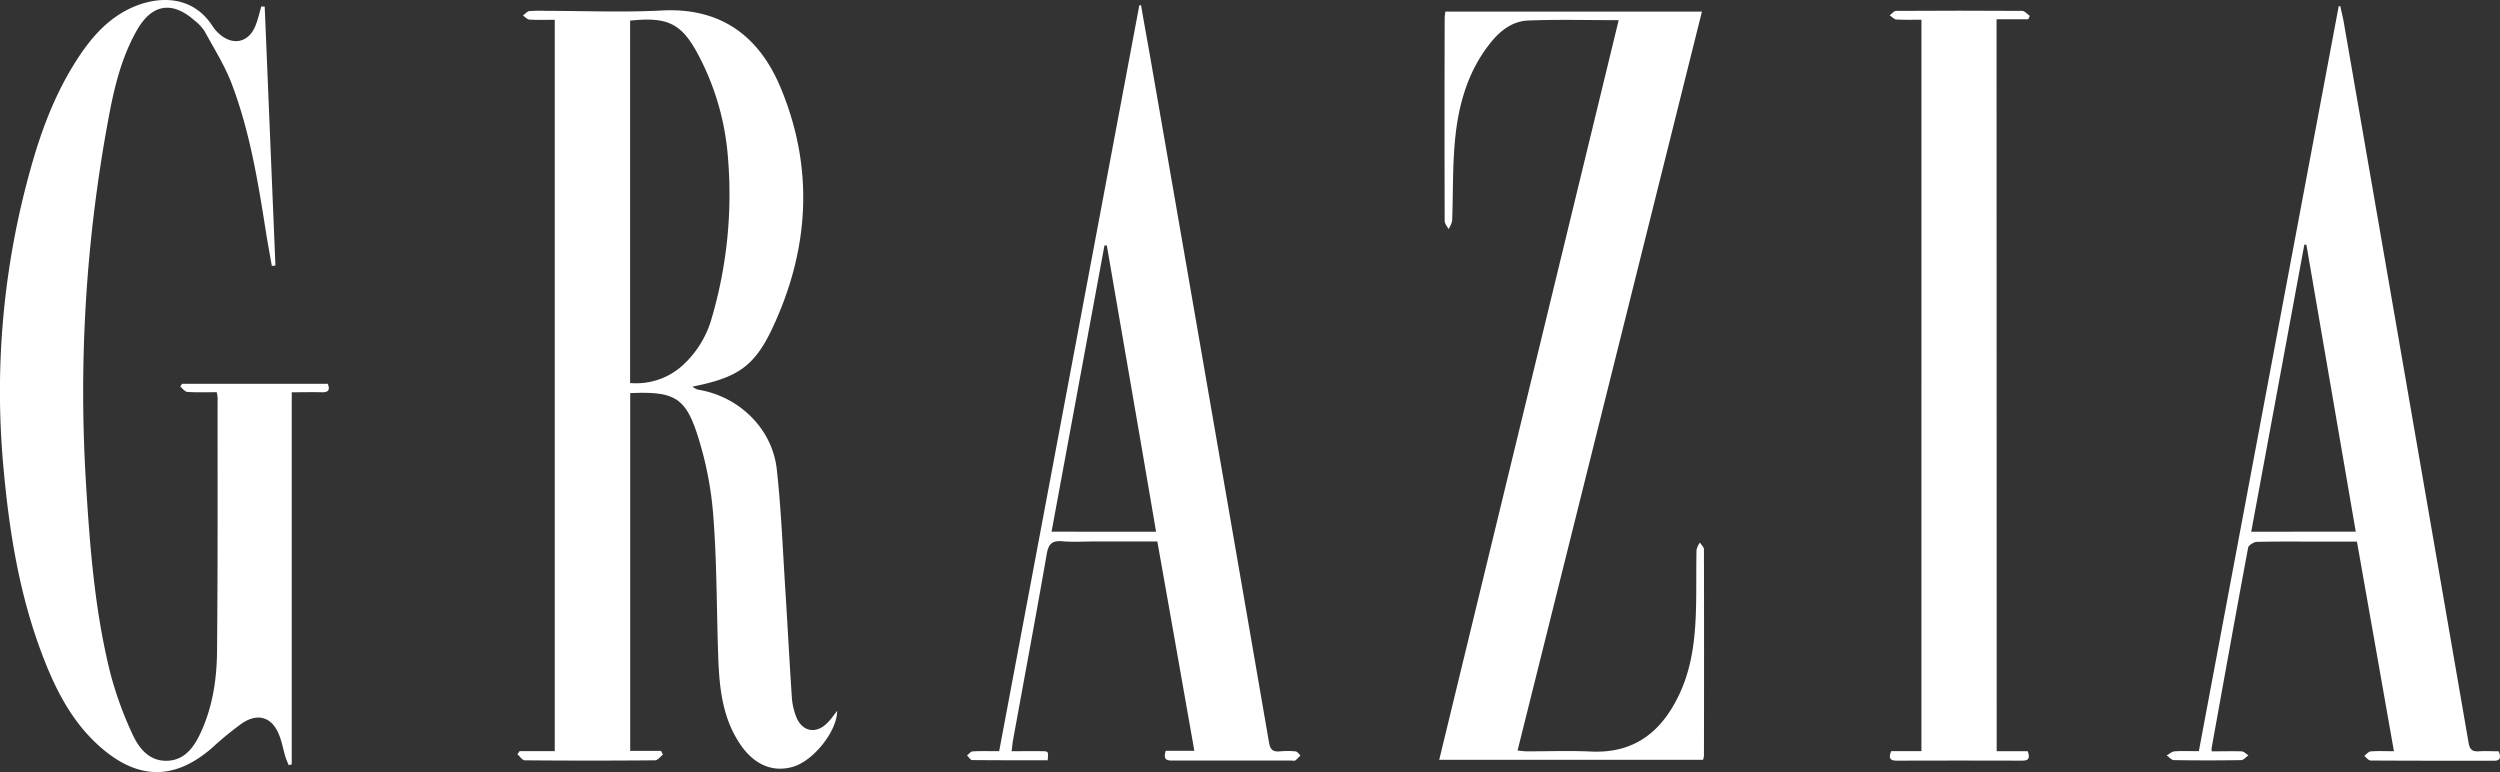
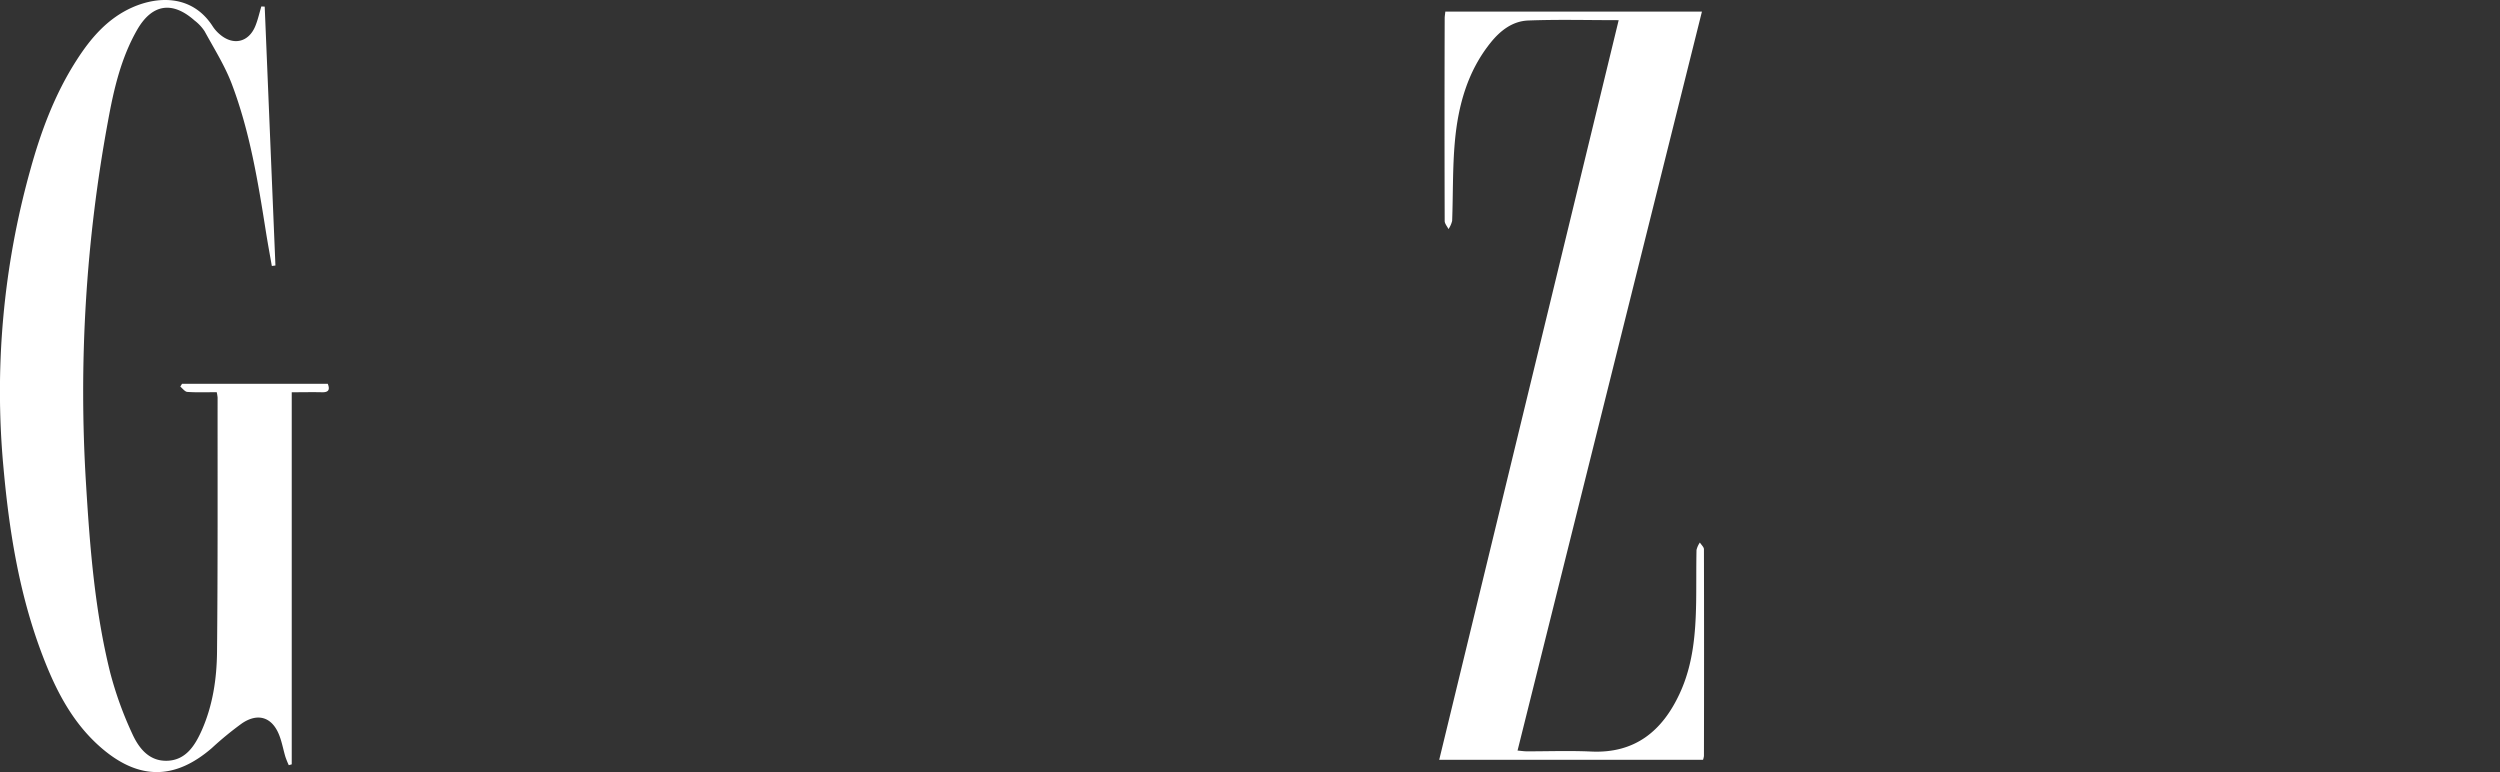
<svg xmlns="http://www.w3.org/2000/svg" viewBox="0 0 743.57 229.63">
  <rect x="0" y="0" width="743.57" height="229.63" fill="#333333" stroke="none" />
  <defs>
    <style>.cls-1{fill:#fff;}</style>
  </defs>
  <g id="Layer_2" data-name="Layer 2">
    <g id="Layer_1-2" data-name="Layer 1">
-       <path class="cls-1" d="M165,5.89c-2.7,0-5.09.09-7.47-.06-.69,0-1.33-.79-2-1.21.64-.46,1.24-1.24,1.91-1.32a43.84,43.84,0,0,1,5-.07c11.47,0,23,.49,34.4-.11,17.6-.93,28.95,7.66,35.33,22.93,10.1,24.19,8.53,48.43-2.61,71.91C224.19,109.25,219,112.38,205.93,115a6.3,6.3,0,0,0,1.62.89c12.17,1.92,22.15,11.52,23.49,23.72,1.29,11.66,1.75,23.43,2.5,35.15.7,11,1.26,22,2,33a19.53,19.53,0,0,0,1.17,5.15c1.67,4.72,6,5.63,9.47,2,1-1,1.81-2.23,2.81-3.48,0,6-6.94,14.74-13,16.59s-11.75-.51-15.95-6.83c-5.13-7.69-6.07-16.49-6.4-25.37-.52-14.14-.38-28.33-1.49-42.43a104.31,104.31,0,0,0-5-24.92c-3.53-10.44-7.09-12.09-19.71-11.54V223.32h9.16l.57,1.12c-.77.6-1.54,1.7-2.32,1.7q-19.4.17-38.78,0c-.73,0-1.45-1.18-2.17-1.81l.64-.92H165Zm22.41.25V113.92a20.58,20.58,0,0,0,15.44-5.08,30,30,0,0,0,8.89-14.41,130.64,130.64,0,0,0,4.8-47.21,77.87,77.87,0,0,0-8.44-30.13C202.94,7.06,198.93,4.92,187.4,6.14Z" />
      <path class="cls-1" d="M64.46,116.65c-3.08,0-5.89.11-8.68-.08-.75,0-1.44-1-2.16-1.59l.52-.82H97.49c.73,1.83.16,2.55-1.72,2.51-2.89-.07-5.79,0-9,0V227.34l-.88.25a26.68,26.68,0,0,1-1-2.48c-.63-2.09-1-4.26-1.78-6.29-2.06-5.47-6.31-6.95-11.16-3.66A98.47,98.47,0,0,0,63,222.5C52,232,41.34,232,30.32,222.6c-9.09-7.77-14.14-18.12-18.18-29-6.49-17.5-9.41-35.76-11.08-54.24a245,245,0,0,1,8-89C12.2,39,16.31,28,22.72,18,27,11.3,32.05,5.4,39.52,2.13,47.15-1.2,57.29-1.54,63.3,7.89a10.87,10.87,0,0,0,2.07,2.32c4,3.45,8.6,2.39,10.58-2.48.76-1.87,1.2-3.87,1.78-5.81l1,.05q1.59,38.51,3.19,77l-1.07.14c-.59-3.37-1.21-6.73-1.75-10.11-2.35-14.9-4.78-29.82-10.15-44-2.08-5.48-5.28-10.55-8.11-15.73a13,13,0,0,0-3-3.19c-6.58-5.82-12.57-4.92-17,2.7-4.85,8.43-7,17.79-8.71,27.2a442.93,442.93,0,0,0-6.55,107.84c1.15,18.92,2.61,37.81,7.2,56.25a107.56,107.56,0,0,0,6.53,18.11c1.94,4.29,5,8.31,10.5,8.09S58,221.71,60,217.24c3.3-7.44,4.48-15.43,4.55-23.44.25-25.19.15-50.38.17-75.57A12.84,12.84,0,0,0,64.46,116.65Z" />
      <path class="cls-1" d="M481.44,6c-9.23,0-18.09-.24-26.92.1-4.69.18-8.35,3.05-11.24,6.68C436.47,21.29,433.7,31.4,432.73,42c-.72,7.86-.52,15.79-.82,23.69a7.67,7.67,0,0,1-1.09,2.45c-.39-.81-1.13-1.61-1.13-2.42q-.09-30.13,0-60.26c0-.61.11-1.21.19-2h76.32c-18.3,73.34-36.53,146.41-54.84,219.78,1.07.09,1.94.23,2.81.23,6.36,0,12.73-.23,19.08.06,13,.61,21.15-6.08,26.32-17.23,4-8.59,4.75-17.82,4.91-27.12.08-5.2,0-10.41.11-15.61a6.67,6.67,0,0,1,1-2.21c.42.68,1.21,1.36,1.21,2q.07,30.75,0,61.5a6.2,6.2,0,0,1-.27,1.13H428.06C445.84,152.68,463.6,79.51,481.44,6Z" />
-       <path class="cls-1" d="M346.74,223.3h8.49c-3.68-20.87-7.3-41.42-11-62.25H325.37c-3.13,0-6.27.21-9.38-.06-2.95-.25-4.11.67-4.64,3.69-3.23,18.54-6.69,37-10.06,55.55-.17.91-.24,1.84-.41,3.2,3.1,0,6.09-.05,9.07,0,1.9,0,1.9.11,1.66,2.7-7.47,0-15,0-22.45-.06-.53,0-1-.89-1.56-1.37.56-.43,1.11-1.19,1.7-1.22,2.57-.14,5.16-.06,7.88-.06Q318.09,112.16,338.87,1.56l.51,0c1,5.89,2.1,11.78,3.12,17.68Q351.77,72.52,361,125.84q8.25,47.49,16.44,95c.37,2.17,1.19,2.81,3.21,2.64a25.22,25.22,0,0,1,4.68,0c.52.06,1,.76,1.45,1.17a11.14,11.14,0,0,1-1.48,1.51c-.28.2-.82.05-1.23.05q-17.52,0-35,0C347.29,226.24,345.79,226.16,346.74,223.3Zm-2.89-65.15C339,129.64,334.07,101.31,329.2,73l-.7,0c-5.24,28.32-10.47,56.64-15.74,85.14Z" />
-       <path class="cls-1" d="M654,223.42Q674.84,112.33,695.59,1.89l.46-.11c.37,1.68.8,3.36,1.09,5.05Q708.87,74.42,720.57,142q6.84,39.48,13.67,79c.35,2,1.17,2.6,3.08,2.46s3.93,0,5.87,0c.69,1.82.56,2.82-1.5,2.81-12.2,0-24.4,0-36.6-.07-.64,0-1.27-.9-1.9-1.37.63-.47,1.24-1.28,1.91-1.34,2.16-.17,4.33-.06,6.92-.06-3.69-20.91-7.3-41.45-11-62.34H689.12c-6,0-11.89-.07-17.83.08-.92,0-2.48,1-2.62,1.67-3.72,19.92-7.3,39.87-10.9,59.82a6.77,6.77,0,0,0,.07.81c2.9,0,5.87-.08,8.83,0,.71,0,1.38.77,2.08,1.18-.72.5-1.42,1.42-2.14,1.43q-10,.16-20,0c-.74,0-1.46-.9-2.19-1.39.78-.42,1.54-1.16,2.35-1.22C649,223.31,651.31,223.42,654,223.42Zm46.67-65.29c-4.92-28.6-9.8-57-14.69-85.36l-.61,0q-7.87,42.61-15.79,85.38Z" />
-       <path class="cls-1" d="M593.87,223.42h9.23c.67,1.86.49,2.82-1.56,2.82q-18.76-.06-37.53,0c-2,0-2.3-.89-1.52-2.83h9V5.86c-2.52,0-5,.09-7.44-.06-.68,0-1.32-.81-2-1.24.63-.46,1.26-1.32,1.89-1.32q18.76-.12,37.53,0c.76,0,1.51,1,2.26,1.48l-.46,1h-9.44Z" />
    </g>
  </g>
</svg>